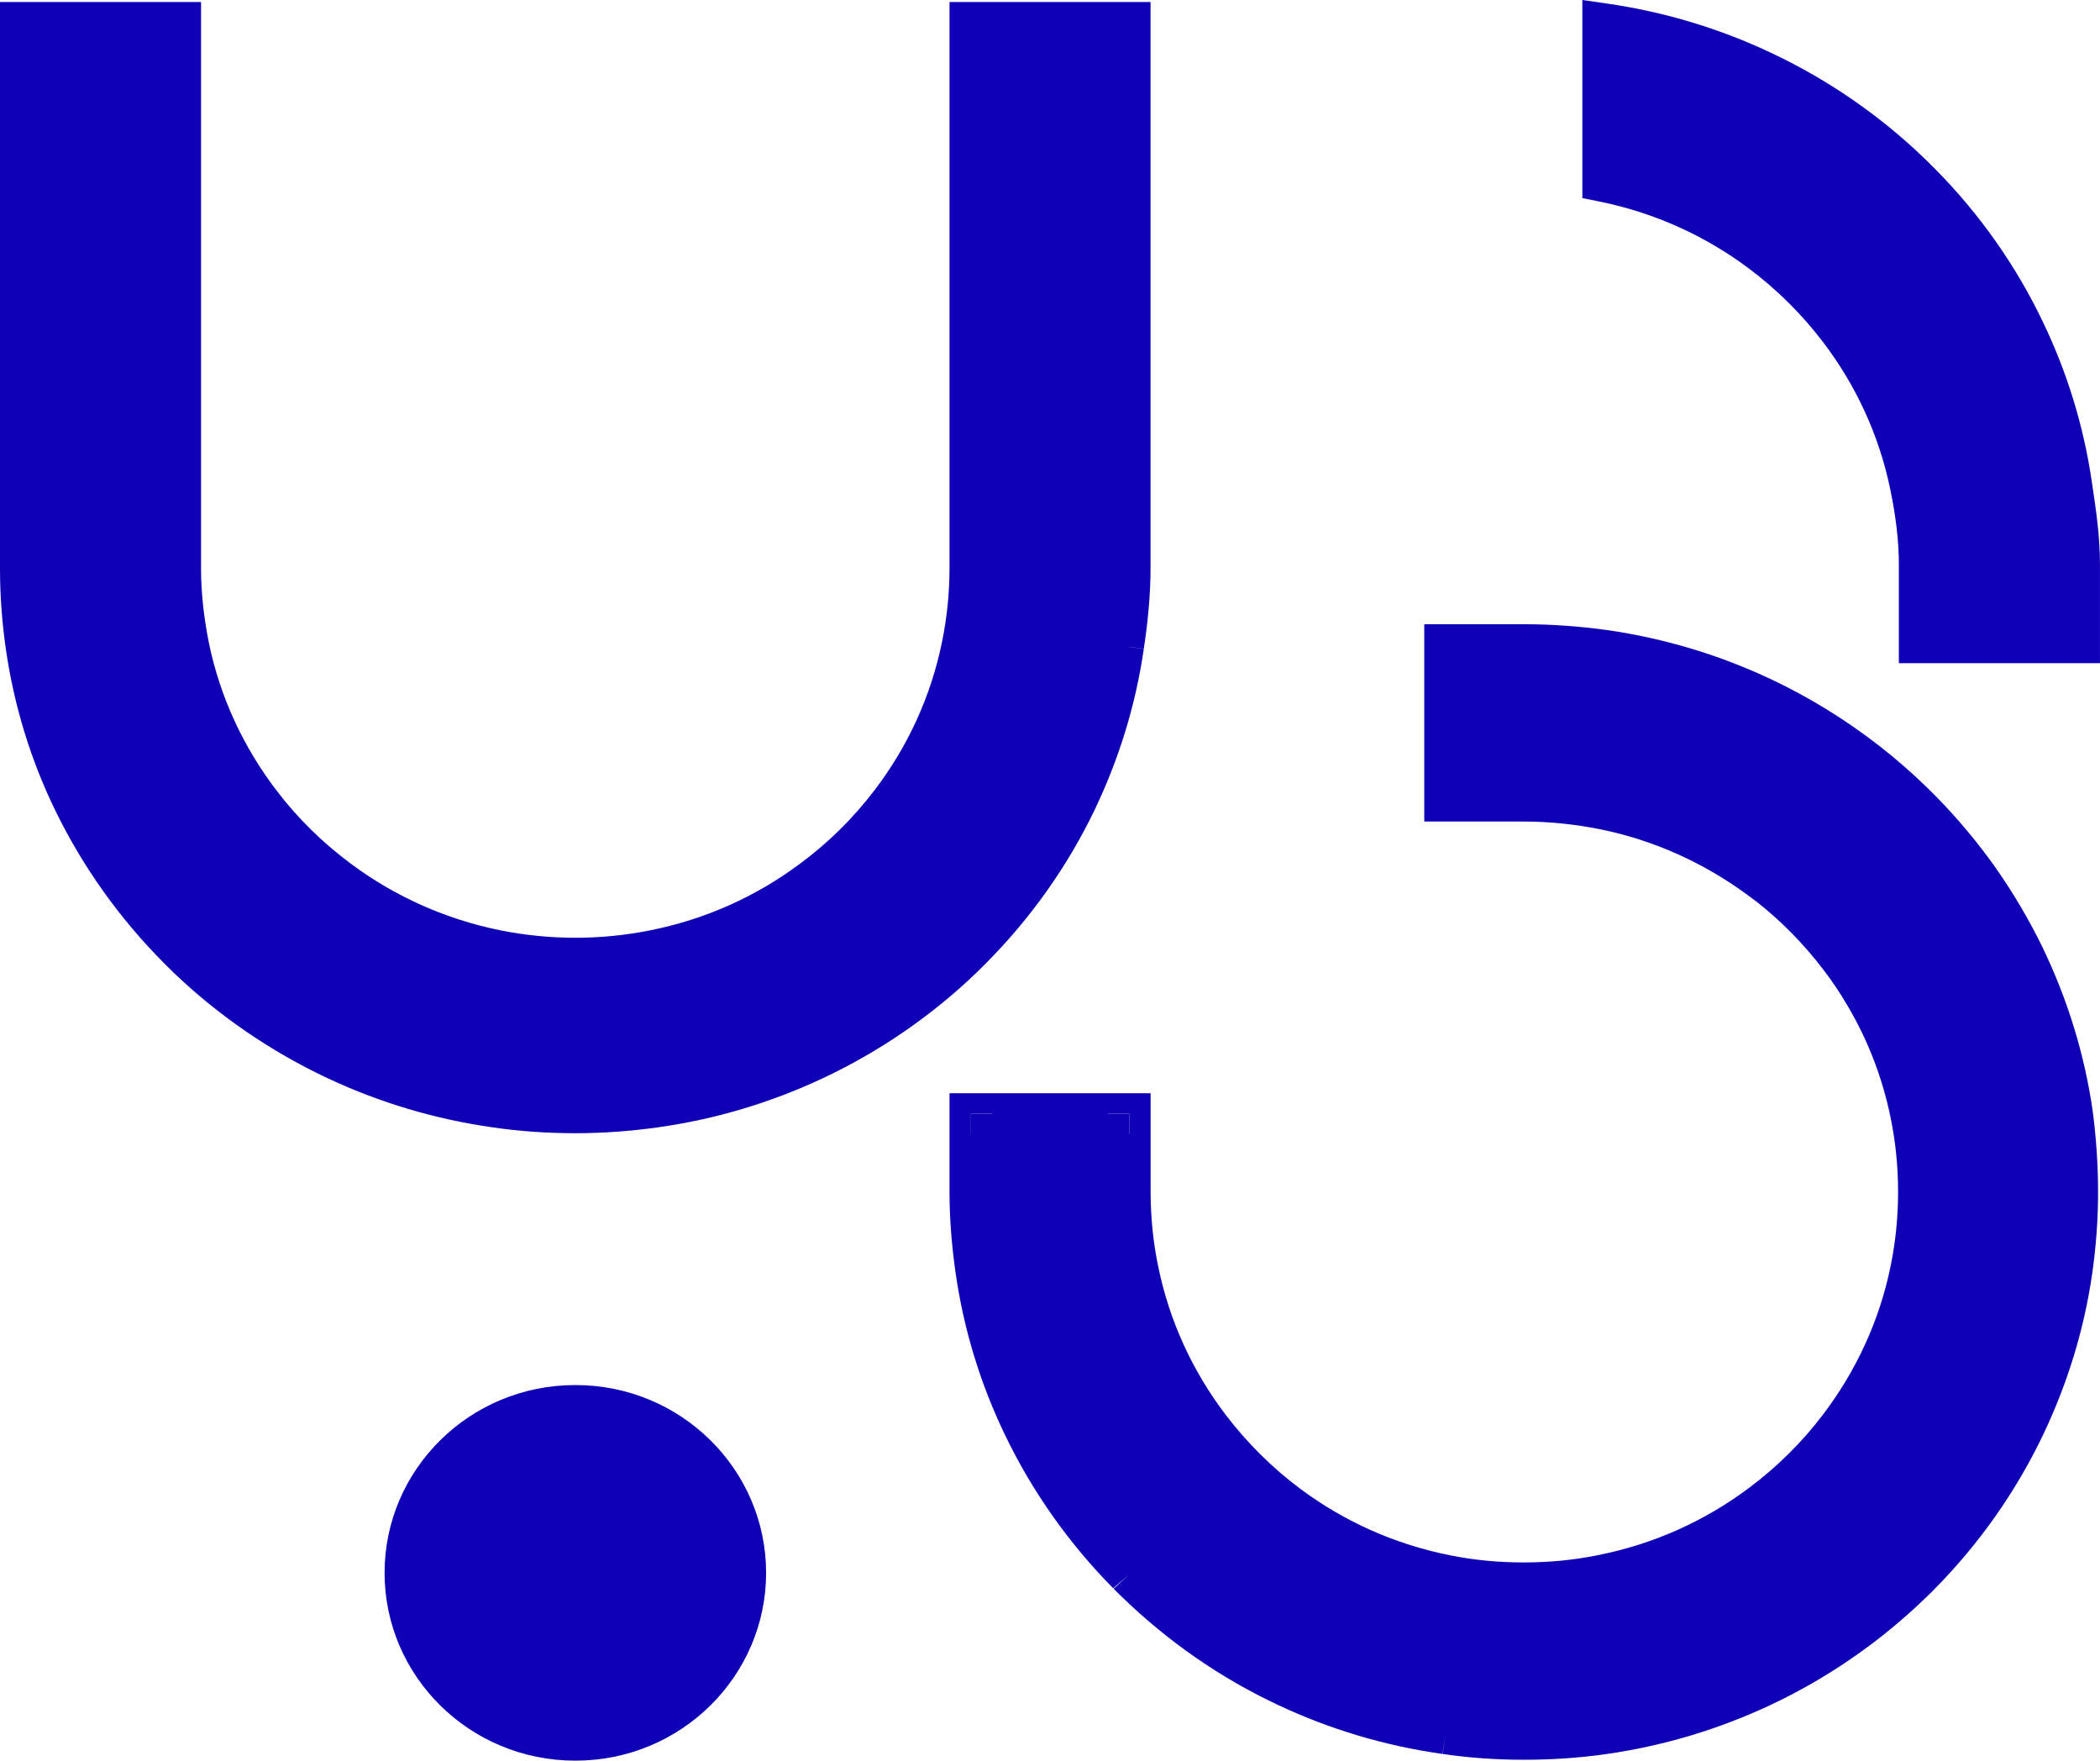
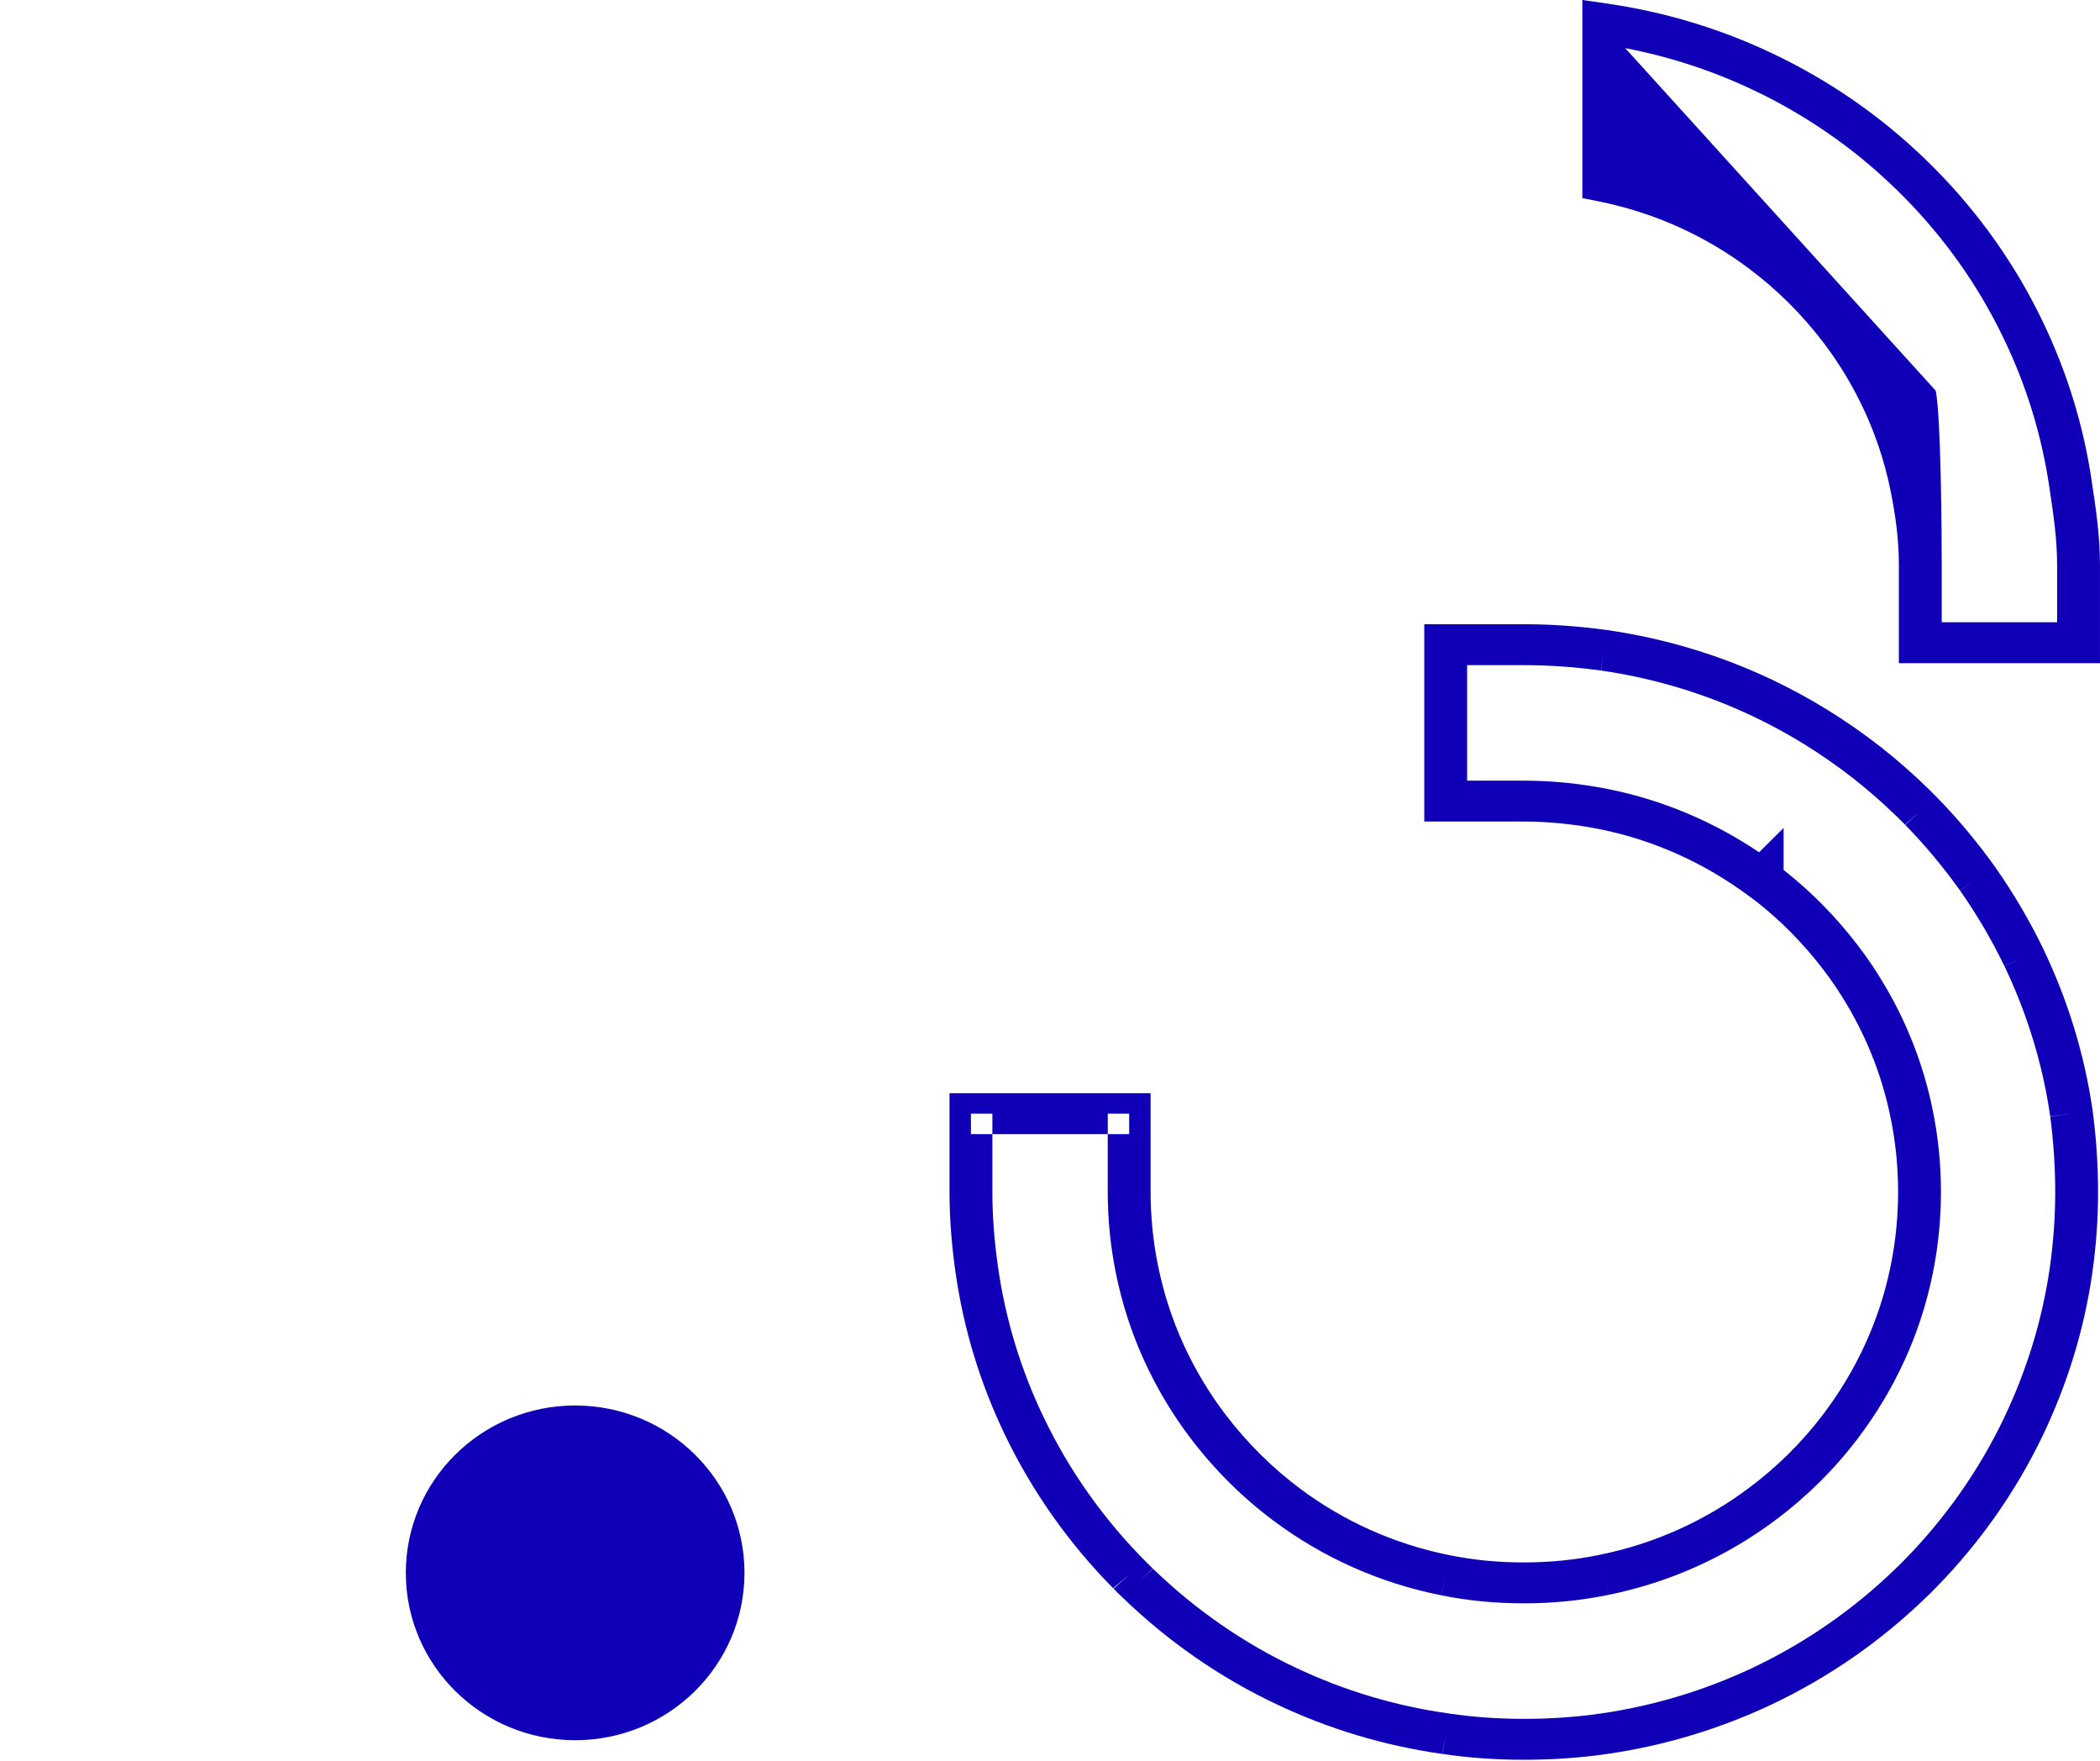
<svg xmlns="http://www.w3.org/2000/svg" width="68" height="57" viewBox="0 0 68 57" fill="none">
  <path d="M18.624 56.338C21.652 56.338 24.107 53.912 24.107 50.92C24.107 47.928 21.652 45.502 18.624 45.502C15.595 45.502 13.141 47.928 13.141 50.92C13.141 53.912 15.595 56.338 18.624 56.338Z" fill="#0F00B7" />
-   <path fill-rule="evenodd" clip-rule="evenodd" d="M18.63 46.164C16.008 46.164 13.841 48.271 13.841 50.92C13.841 53.569 16.008 55.676 18.63 55.676C21.252 55.676 23.419 53.569 23.419 50.92C23.419 48.271 21.252 46.164 18.63 46.164ZM12.453 50.92C12.453 47.584 15.196 44.84 18.63 44.84C22.064 44.84 24.807 47.584 24.807 50.92C24.807 54.256 22.064 57 18.63 57C15.196 57 12.453 54.256 12.453 50.92Z" fill="#0F00B7" />
-   <path d="M67.242 38.601C67.242 39.462 67.176 40.308 67.058 41.133C66.802 42.92 66.268 44.62 65.514 46.196C64.672 47.954 63.537 49.56 62.183 50.942C62.081 51.05 61.971 51.159 61.861 51.26C60.463 52.613 58.845 53.741 57.059 54.587C55.463 55.34 53.743 55.868 51.935 56.128C51.093 56.251 50.222 56.309 49.343 56.309C48.479 56.309 47.638 56.251 46.81 56.128C45.002 55.875 43.282 55.354 41.686 54.602C39.878 53.756 38.245 52.613 36.833 51.245C36.745 51.159 36.65 51.072 36.562 50.978C35.178 49.582 34.029 47.961 33.172 46.182C32.411 44.605 31.884 42.905 31.628 41.118C31.511 40.294 31.438 39.44 31.438 38.587V36.055H36.562V38.587C36.562 39.455 36.65 40.301 36.818 41.118C37.199 42.992 37.997 44.706 39.117 46.182C39.849 47.144 40.712 48.005 41.686 48.728C43.172 49.835 44.914 50.623 46.81 51C47.63 51.166 48.479 51.245 49.343 51.245C50.229 51.245 51.093 51.159 51.935 50.985C53.831 50.602 55.573 49.806 57.059 48.692C58.018 47.976 58.874 47.13 59.592 46.182C60.712 44.706 61.517 42.992 61.898 41.118C62.066 40.301 62.154 39.455 62.154 38.587C62.154 37.719 62.066 36.872 61.898 36.055C61.62 34.688 61.114 33.393 60.419 32.221C60.17 31.794 59.892 31.382 59.592 30.991C58.867 30.044 58.018 29.198 57.059 28.481V28.445C57.052 28.452 57.044 28.46 57.03 28.467C55.544 27.367 53.816 26.572 51.935 26.195C51.1 26.029 50.229 25.935 49.343 25.935H46.81V20.872H49.343C50.222 20.872 51.085 20.937 51.935 21.052C53.743 21.313 55.47 21.841 57.059 22.593C58.267 23.165 59.394 23.866 60.434 24.677C60.931 25.067 61.414 25.487 61.868 25.928C61.978 26.029 62.081 26.138 62.191 26.246C62.864 26.933 63.479 27.671 64.035 28.452C64.599 29.255 65.097 30.102 65.529 30.991C66.283 32.568 66.817 34.268 67.073 36.055C67.183 36.894 67.242 37.74 67.242 38.601Z" fill="#0F00B7" />
  <path fill-rule="evenodd" clip-rule="evenodd" d="M46.119 20.209H49.346C50.26 20.209 51.157 20.277 52.035 20.397L52.041 20.398C53.921 20.669 55.718 21.218 57.37 22C58.626 22.595 59.797 23.324 60.875 24.164L60.877 24.165C61.39 24.568 61.89 25.001 62.36 25.458C62.442 25.534 62.53 25.623 62.604 25.698C62.637 25.731 62.666 25.761 62.692 25.786L62.7 25.794C63.399 26.507 64.036 27.272 64.612 28.08L64.614 28.084C65.198 28.916 65.714 29.793 66.161 30.713L66.162 30.717C66.943 32.349 67.497 34.112 67.763 35.965L67.764 35.973C67.877 36.838 67.938 37.711 67.938 38.601C67.938 39.494 67.87 40.37 67.749 41.222C67.483 43.075 66.929 44.838 66.148 46.471C65.275 48.293 64.1 49.957 62.697 51.389C62.587 51.506 62.47 51.621 62.352 51.73C60.903 53.131 59.224 54.302 57.37 55.18L57.369 55.181C55.711 55.962 53.922 56.512 52.041 56.783C51.161 56.911 50.255 56.971 49.346 56.971C48.45 56.971 47.574 56.911 46.709 56.783C46.71 56.783 46.711 56.783 46.712 56.783L46.813 56.128L46.706 56.782C46.707 56.782 46.708 56.783 46.709 56.783C44.829 56.519 43.041 55.977 41.382 55.196C39.501 54.315 37.805 53.127 36.341 51.71L36.336 51.705C36.319 51.689 36.297 51.668 36.272 51.644C36.208 51.582 36.124 51.5 36.053 51.426C36.056 51.428 36.058 51.43 36.06 51.433L36.564 50.978L36.046 51.418C36.049 51.421 36.051 51.423 36.053 51.426C34.621 49.979 33.431 48.3 32.544 46.458C32.544 46.458 32.544 46.458 32.544 46.458C31.755 44.822 31.208 43.06 30.943 41.208C30.822 40.36 30.746 39.476 30.746 38.587V35.393H37.258V38.587C37.258 39.412 37.342 40.215 37.501 40.991L37.502 40.992C37.863 42.769 38.619 44.394 39.681 45.793C40.376 46.706 41.195 47.522 42.115 48.206C43.519 49.252 45.165 49.996 46.954 50.351L46.957 50.352C47.726 50.508 48.526 50.583 49.346 50.583C50.184 50.583 50.998 50.501 51.791 50.338L51.793 50.337C53.582 49.976 55.228 49.225 56.633 48.171C57.541 47.493 58.353 46.691 59.032 45.794C60.094 44.394 60.858 42.768 61.219 40.992L61.219 40.991C61.379 40.215 61.462 39.412 61.462 38.587C61.462 37.761 61.379 36.958 61.219 36.182L61.219 36.181C60.955 34.884 60.476 33.657 59.818 32.547L59.815 32.543C59.581 32.141 59.318 31.752 59.035 31.383L59.034 31.382C58.411 30.567 57.693 29.833 56.89 29.199L56.607 28.99C55.199 27.948 53.566 27.198 51.795 26.843C51.004 26.686 50.18 26.597 49.346 26.597H46.119V20.209ZM47.507 21.534V25.273H49.346C50.283 25.273 51.201 25.372 52.079 25.547C53.862 25.904 55.512 26.616 56.96 27.592L57.755 26.806V28.164C58.658 28.874 59.461 29.694 60.154 30.601C60.471 31.012 60.764 31.447 61.026 31.897C61.758 33.13 62.289 34.492 62.581 35.928C62.758 36.787 62.85 37.676 62.85 38.587C62.85 39.497 62.758 40.386 62.581 41.245C62.181 43.216 61.334 45.019 60.157 46.57C59.401 47.568 58.499 48.459 57.49 49.213C55.923 50.387 54.084 51.227 52.082 51.633C52.083 51.632 52.083 51.632 52.084 51.632L51.937 50.985L52.082 51.633C52.082 51.633 52.083 51.632 52.082 51.633C51.191 51.816 50.279 51.907 49.346 51.907C48.438 51.907 47.541 51.824 46.67 51.647C46.67 51.648 46.671 51.648 46.672 51.648L46.813 50.999L46.669 51.647C46.669 51.647 46.669 51.647 46.67 51.647C44.668 51.25 42.829 50.417 41.262 49.25C41.261 49.25 41.262 49.25 41.262 49.25C40.235 48.487 39.326 47.581 38.558 46.571C37.38 45.019 36.54 43.215 36.139 41.245C35.962 40.386 35.87 39.497 35.87 38.587V36.717H36.564V36.055H35.87V36.717H32.134V36.055H31.44V36.717H32.134V38.587C32.134 39.405 32.204 40.228 32.318 41.029C32.565 42.75 33.072 44.387 33.805 45.905C34.63 47.619 35.737 49.18 37.069 50.523L37.075 50.53L37.082 50.537C37.13 50.588 37.171 50.627 37.222 50.676C37.253 50.706 37.288 50.74 37.332 50.783C37.331 50.782 37.33 50.781 37.329 50.781L36.835 51.245L37.334 50.786C37.333 50.785 37.333 50.784 37.332 50.783C38.692 52.099 40.261 53.196 41.994 54.008L41.996 54.008C43.528 54.73 45.179 55.23 46.914 55.473L46.92 55.474C47.709 55.591 48.514 55.647 49.346 55.647C50.193 55.647 51.028 55.591 51.832 55.474L51.834 55.474C53.568 55.224 55.219 54.717 56.753 53.994L57.061 54.587L56.754 53.994C56.754 53.994 56.753 53.994 56.753 53.994C58.468 53.182 60.024 52.097 61.37 50.795L61.381 50.784C61.48 50.693 61.578 50.596 61.67 50.498L61.679 50.489C62.982 49.16 64.075 47.614 64.885 45.921C64.885 45.921 64.885 45.921 64.885 45.921C65.612 44.4 66.127 42.763 66.374 41.043C66.374 41.043 66.374 41.043 66.374 41.043C66.487 40.246 66.55 39.429 66.55 38.601C66.55 37.77 66.494 36.953 66.388 36.141C66.388 36.142 66.388 36.143 66.388 36.145L67.076 36.055L66.387 36.137C66.387 36.138 66.388 36.139 66.388 36.141C66.141 34.423 65.627 32.787 64.901 31.268C64.901 31.268 64.901 31.269 64.901 31.27L65.531 30.991L64.9 31.266C64.9 31.267 64.9 31.267 64.901 31.268C64.484 30.41 64.005 29.596 63.463 28.823C63.463 28.823 63.463 28.824 63.464 28.824L64.038 28.452L63.461 28.821C63.462 28.821 63.462 28.822 63.463 28.823C62.927 28.071 62.336 27.362 61.69 26.702C61.691 26.703 61.693 26.705 61.694 26.706L62.193 26.246L61.686 26.698C61.687 26.7 61.689 26.701 61.69 26.702C61.642 26.654 61.602 26.614 61.565 26.577C61.502 26.514 61.451 26.461 61.389 26.404L61.375 26.392C60.94 25.968 60.476 25.565 59.996 25.188C59.996 25.189 59.997 25.189 59.997 25.189L60.436 24.676L59.996 25.188C59.996 25.188 59.996 25.188 59.996 25.188C58.995 24.408 57.912 23.734 56.753 23.186C55.229 22.464 53.571 21.957 51.836 21.707C51.837 21.707 51.838 21.708 51.839 21.708L51.937 21.052L51.834 21.707C51.834 21.707 51.835 21.707 51.836 21.707C51.017 21.596 50.187 21.534 49.346 21.534H47.507ZM56.562 27.985C56.56 27.987 56.561 27.986 56.564 27.983L56.562 27.985Z" fill="#0F00B7" />
-   <path d="M36.561 0.726V18.376C36.561 19.237 36.474 20.098 36.349 20.915C36.093 22.695 35.558 24.394 34.804 25.964C33.955 27.729 32.806 29.335 31.437 30.717C31.335 30.818 31.239 30.912 31.137 31.013C29.731 32.366 28.106 33.487 26.313 34.326C24.717 35.071 22.997 35.592 21.189 35.845C20.354 35.961 19.505 36.026 18.634 36.026C17.763 36.026 16.899 35.968 16.064 35.845C14.256 35.592 12.536 35.071 10.94 34.326C9.146 33.487 7.514 32.366 6.101 31.013C6.006 30.919 5.911 30.825 5.816 30.731C4.432 29.342 3.283 27.736 2.419 25.964C1.658 24.402 1.131 22.702 0.874 20.922C0.757 20.105 0.691 19.266 0.691 18.419V0.726H5.816V18.405C5.816 19.266 5.918 20.105 6.079 20.922C6.46 22.789 7.265 24.503 8.385 25.971C9.11 26.926 9.974 27.773 10.94 28.489C12.426 29.595 14.168 30.384 16.064 30.767C16.899 30.934 17.755 31.02 18.634 31.02C19.505 31.02 20.361 30.934 21.189 30.767C23.084 30.391 24.827 29.603 26.313 28.496C27.286 27.78 28.15 26.926 28.882 25.964C30.002 24.496 30.8 22.781 31.181 20.915C31.349 20.098 31.437 19.251 31.437 18.39V0.726H36.561Z" fill="#0F00B7" />
-   <path fill-rule="evenodd" clip-rule="evenodd" d="M0 0.065H6.51V18.405C6.51 19.215 6.606 20.011 6.761 20.798C7.122 22.566 7.885 24.19 8.947 25.582L8.948 25.583C9.633 26.486 10.451 27.288 11.367 27.966L11.368 27.967C12.772 29.013 14.418 29.758 16.208 30.12C16.997 30.277 17.805 30.359 18.635 30.359C19.458 30.359 20.267 30.277 21.047 30.12L21.049 30.12C22.838 29.765 24.483 29.021 25.888 27.974L25.891 27.972C26.811 27.296 27.629 26.488 28.323 25.576C29.384 24.184 30.141 22.559 30.502 20.788C30.662 20.013 30.746 19.208 30.746 18.39V0.065H37.256V18.376C37.256 19.277 37.164 20.17 37.037 21.007C36.771 22.852 36.217 24.614 35.436 26.239C34.554 28.071 33.362 29.738 31.942 31.17L31.937 31.175L31.631 31.478C30.172 32.882 28.483 34.047 26.619 34.919C24.961 35.694 23.172 36.236 21.291 36.499C20.426 36.619 19.543 36.687 18.635 36.687C17.733 36.687 16.835 36.627 15.963 36.499C14.082 36.235 12.294 35.693 10.637 34.92C8.773 34.048 7.078 32.883 5.612 31.48L5.604 31.472L5.315 31.186C3.88 29.745 2.688 28.08 1.792 26.243C1.002 24.62 0.455 22.856 0.189 21.012C0.068 20.168 0 19.298 0 18.419V0.065ZM37.037 21.007C37.036 21.008 37.036 21.009 37.036 21.01L36.35 20.915L37.037 21.005C37.037 21.006 37.037 21.006 37.037 21.007ZM1.386 1.387V18.419C1.386 19.233 1.449 20.042 1.562 20.832C1.809 22.547 2.317 24.183 3.049 25.685C3.881 27.392 4.987 28.937 6.317 30.273C6.318 30.274 6.319 30.275 6.319 30.275L6.597 30.55C7.956 31.85 9.525 32.927 11.246 33.732C12.78 34.448 14.431 34.948 16.166 35.191L16.172 35.192C16.968 35.309 17.796 35.365 18.635 35.365C19.47 35.365 20.285 35.302 21.09 35.191M1.386 1.387H5.124V18.405C5.124 19.315 5.233 20.196 5.4 21.044L5.401 21.048C5.801 23.012 6.648 24.815 7.826 26.359C8.59 27.366 9.499 28.256 10.516 29.01C12.083 30.177 13.921 31.009 15.922 31.414L15.924 31.414C16.805 31.59 17.709 31.681 18.635 31.681C19.554 31.681 20.458 31.59 21.331 31.414C23.333 31.017 25.172 30.185 26.739 29.018C27.765 28.263 28.675 27.364 29.444 26.353C30.623 24.807 31.462 23.004 31.862 21.042C32.039 20.183 32.131 19.294 32.131 18.39V1.387H35.87V18.376C35.87 19.195 35.786 20.023 35.665 20.82L35.664 20.825C35.417 22.538 34.903 24.175 34.176 25.688C33.36 27.385 32.255 28.93 30.938 30.26C30.937 30.261 30.936 30.261 30.935 30.262L30.921 30.276L30.643 30.55C29.292 31.851 27.731 32.927 26.009 33.732C24.476 34.448 22.825 34.948 21.09 35.191" fill="#0F00B7" />
-   <path d="M67.306 18.275V20.807H62.182V18.275C62.182 17.407 62.065 16.561 61.897 15.743C61.516 13.87 60.711 12.148 59.591 10.68C58.866 9.732 58.017 8.886 57.058 8.17C55.572 7.056 53.83 6.26 51.934 5.876V0.77C53.742 1.03 55.469 1.558 57.058 2.31C58.837 3.149 60.455 4.271 61.845 5.616C61.962 5.725 62.072 5.84 62.182 5.949C63.536 7.323 64.671 8.922 65.513 10.68C66.274 12.257 66.801 13.956 67.058 15.743C67.182 16.568 67.306 17.414 67.306 18.275Z" fill="#0F00B7" />
  <path fill-rule="evenodd" clip-rule="evenodd" d="M51.238 0L52.036 0.115C53.916 0.386 55.713 0.935 57.364 1.717C59.211 2.588 60.89 3.751 62.333 5.146C62.42 5.228 62.513 5.321 62.59 5.399C62.624 5.433 62.654 5.463 62.68 5.489L62.686 5.495C64.092 6.921 65.269 8.58 66.142 10.403C66.931 12.038 67.478 13.8 67.743 15.651C67.867 16.47 67.999 17.36 67.999 18.275V21.469H61.487V18.275C61.487 17.463 61.377 16.661 61.214 15.871L61.214 15.869C60.853 14.093 60.09 12.461 59.028 11.069C58.34 10.169 57.535 9.368 56.629 8.691C55.224 7.638 53.578 6.886 51.788 6.524L51.238 6.413V0ZM52.626 1.558C54.073 1.836 55.458 2.292 56.748 2.903C58.457 3.709 60.013 4.787 61.35 6.081L61.361 6.091C61.429 6.154 61.487 6.213 61.553 6.28C61.591 6.318 61.631 6.359 61.678 6.405C62.98 7.727 64.071 9.265 64.88 10.955L64.881 10.957C65.614 12.475 66.122 14.111 66.369 15.833L66.369 15.837C66.495 16.667 66.611 17.468 66.611 18.275V20.145H62.875V18.275C62.875 17.351 62.854 13.492 62.68 12.648M52.626 5.352V1.558V5.352Z" fill="#0F00B7" />
</svg>